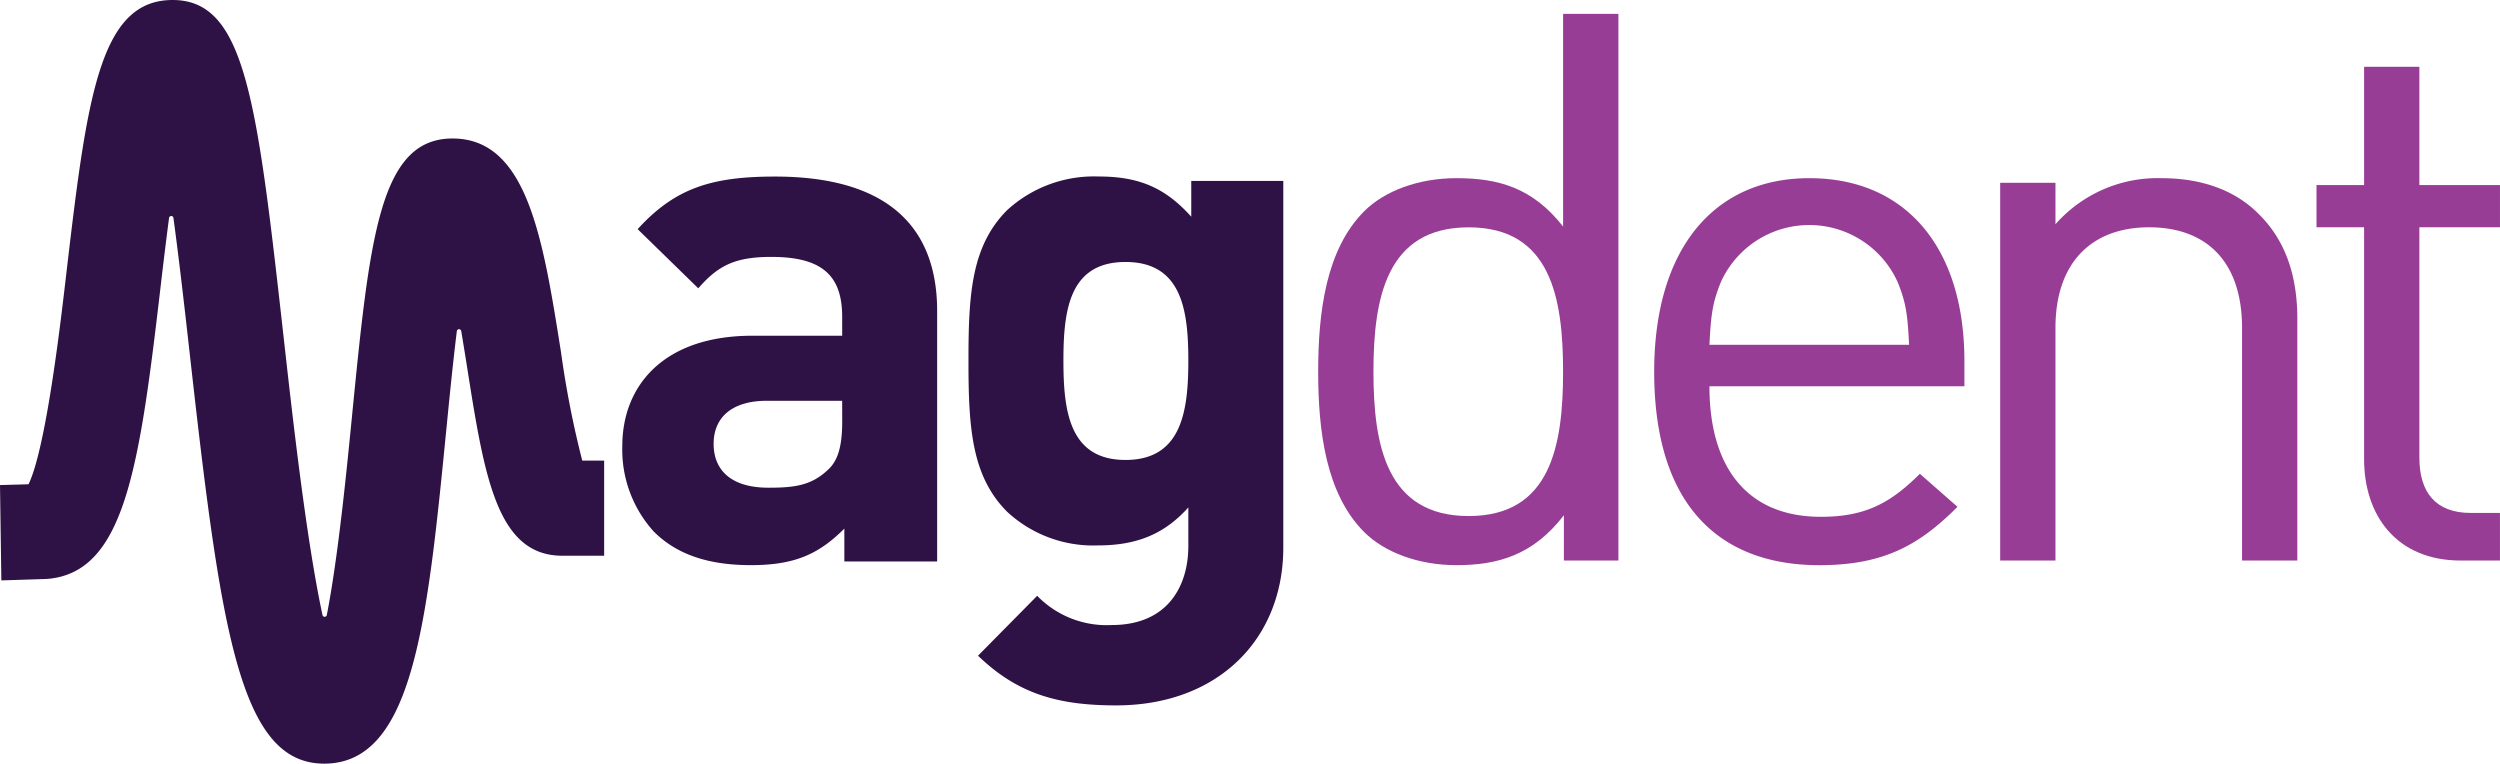
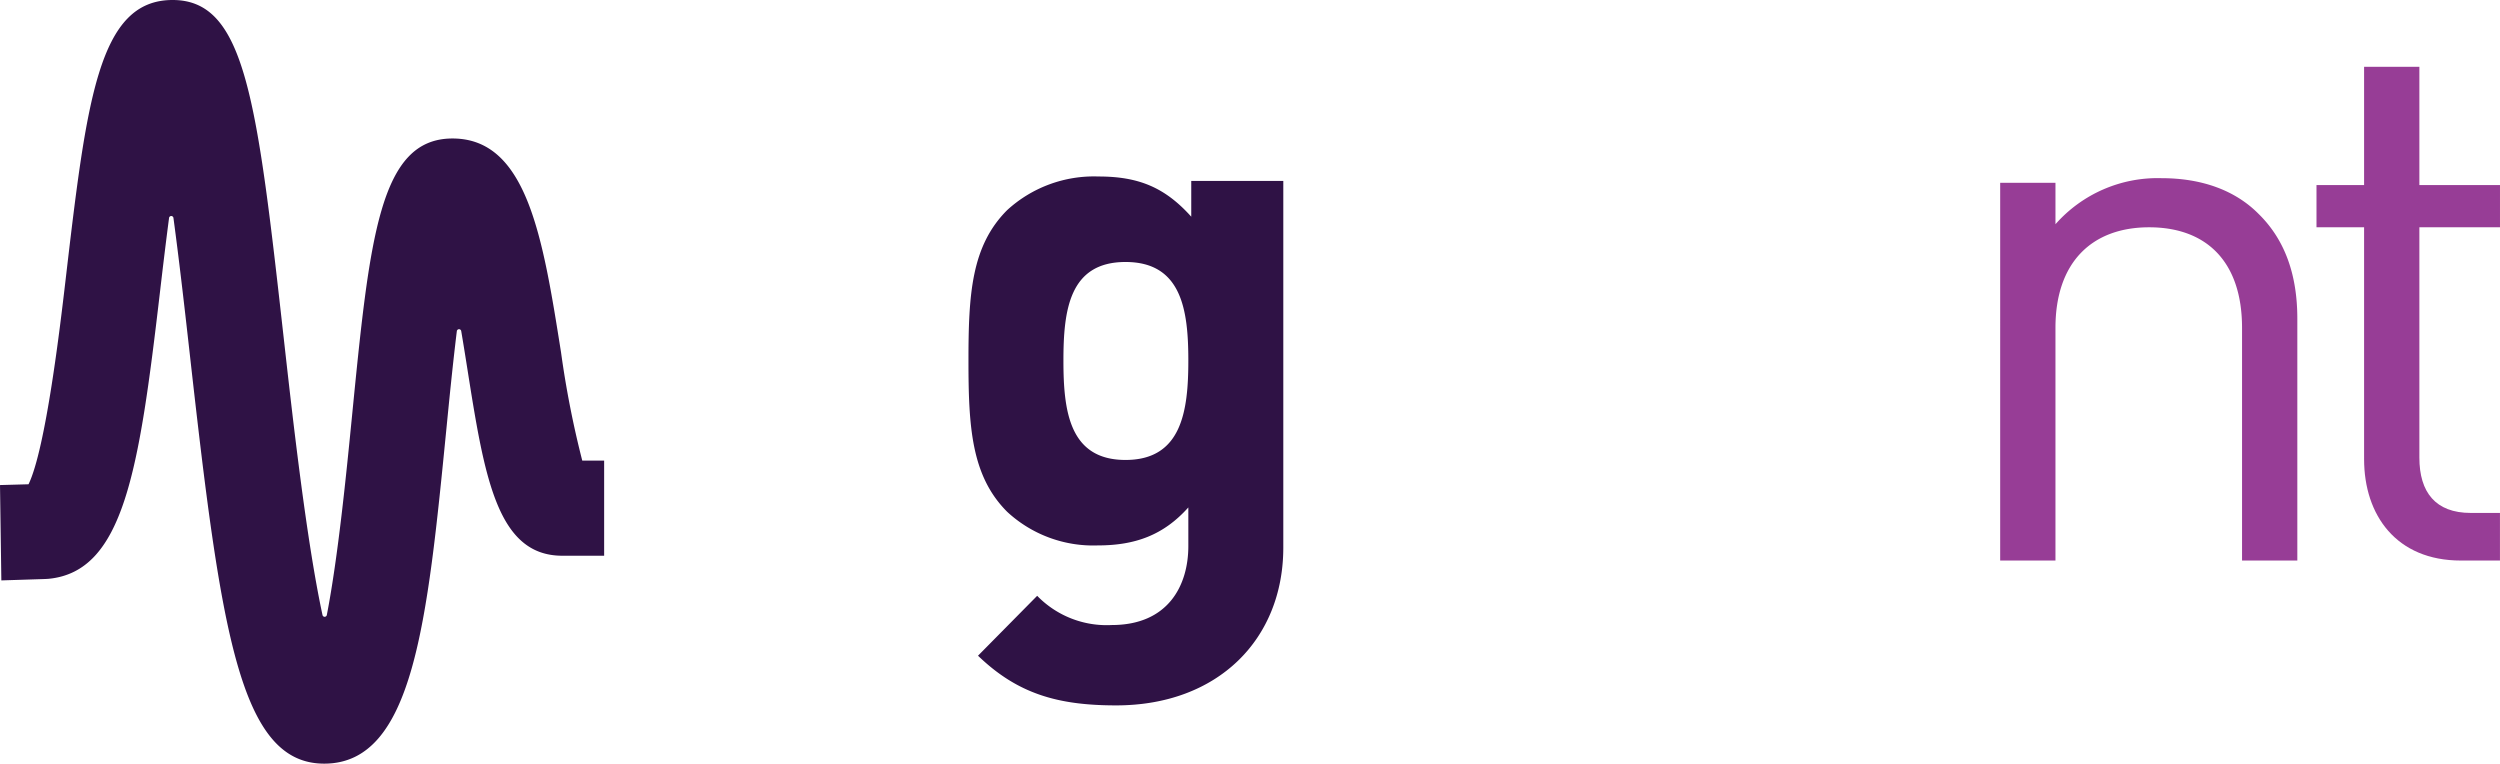
<svg xmlns="http://www.w3.org/2000/svg" id="Group_51" data-name="Group 51" width="267.441" height="81.686" viewBox="0 0 267.441 81.686">
  <defs>
    <clipPath id="clip-path">
      <rect id="Rectangle_63" data-name="Rectangle 63" width="267.441" height="81.686" fill="none" />
    </clipPath>
  </defs>
  <g id="Group_50" data-name="Group 50" clip-path="url(#clip-path)">
-     <path id="Path_394" data-name="Path 394" d="M222.627,60.546V55.7c-3.286,4.271-7.064,5.339-11.5,5.339-4.107,0-7.721-1.4-9.857-3.532-4.107-4.107-4.928-10.843-4.928-17.167s.822-13.061,4.928-17.168c2.136-2.135,5.75-3.532,9.857-3.532,4.436,0,8.131.986,11.417,5.175V2.061h5.914V60.546ZM212.441,24.9c-8.789,0-10.186,7.557-10.186,15.443s1.4,15.442,10.186,15.442,10.1-7.557,10.1-15.442S221.23,24.9,212.441,24.9" transform="translate(-55.328 -0.581)" fill="#973d96" />
-     <path id="Path_395" data-name="Path 395" d="M252.3,48.8c0,8.871,4.19,13.964,11.911,13.964,4.682,0,7.392-1.4,10.6-4.6l4.025,3.531c-4.107,4.107-7.885,6.243-14.786,6.243-10.678,0-17.66-6.406-17.66-20.7,0-13.061,6.324-20.7,16.593-20.7,10.432,0,16.593,7.557,16.593,19.549V48.8Zm20.125-11.171a10.379,10.379,0,0,0-18.892,0c-.9,2.218-1.067,3.45-1.232,6.735h21.357c-.164-3.285-.329-4.517-1.232-6.735" transform="translate(-69.431 -7.478)" fill="#973d96" />
    <path id="Path_396" data-name="Path 396" d="M323.8,67.443V42.554c0-7.146-3.861-10.761-9.939-10.761s-10.021,3.7-10.021,10.761V67.443h-5.914V27.03h5.914v4.436a14.569,14.569,0,0,1,11.335-4.928c4.353,0,7.885,1.314,10.35,3.778,2.874,2.793,4.189,6.572,4.189,11.254V67.443Z" transform="translate(-83.954 -7.478)" fill="#973d96" />
    <path id="Path_397" data-name="Path 397" d="M360.484,62.77c-6.9,0-10.35-4.846-10.35-10.843V27.12h-5.092V22.6h5.092V9.953h5.914V22.6h8.624V27.12h-8.624V51.763c0,3.7,1.725,5.914,5.5,5.914h3.121V62.77Z" transform="translate(-97.232 -2.805)" fill="#973d96" />
-     <path id="Path_398" data-name="Path 398" d="M116.445,67.476V63.959c-2.735,2.735-5.313,3.908-10,3.908-4.61,0-7.971-1.173-10.393-3.6a13.042,13.042,0,0,1-3.36-9.142c0-6.486,4.454-11.8,13.91-11.8h9.611V41.3c0-4.454-2.188-6.407-7.58-6.407-3.907,0-5.7.937-7.814,3.36l-6.486-6.33c3.985-4.376,7.892-5.626,14.692-5.626,11.409,0,17.347,4.846,17.347,14.379v26.8Zm-.234-17.192h-8.049c-3.673,0-5.7,1.719-5.7,4.611,0,2.813,1.876,4.688,5.861,4.688,2.813,0,4.61-.234,6.408-1.954,1.095-1.016,1.485-2.657,1.485-5.157Z" transform="translate(-26.12 -7.41)" fill="#2f1245" />
    <path id="Path_399" data-name="Path 399" d="M160.045,82.87c-6.252,0-10.55-1.251-14.769-5.315l6.329-6.408a10.368,10.368,0,0,0,7.971,3.127c6.1,0,8.2-4.3,8.2-8.441V61.693c-2.657,2.97-5.7,4.064-9.69,4.064a13.542,13.542,0,0,1-9.689-3.595c-3.829-3.829-4.142-9.065-4.142-16.176s.312-12.268,4.142-16.1a13.746,13.746,0,0,1,9.768-3.595c4.3,0,7.111,1.172,9.923,4.3V26.763h9.847V65.991c0,9.769-6.954,16.88-17.895,16.88m1.016-47.434c-6.017,0-6.642,5.157-6.642,10.549s.625,10.628,6.642,10.628,6.72-5.236,6.72-10.628-.7-10.549-6.72-10.549" transform="translate(-40.652 -7.41)" fill="#2f1245" />
    <path id="Path_400" data-name="Path 400" d="M62.287,49.271a103.631,103.631,0,0,1-2.269-11.577c-1.946-12.277-3.625-22.879-11.61-22.879-7.823,0-8.87,10.622-10.772,29.912-.569,5.769-1.466,14.855-2.673,21.065a.236.236,0,0,1-.463,0c-1.719-7.973-3.185-21.041-4.092-29.127C27.5,10.735,26.293,0,18.466,0,10.52,0,9.266,10.718,6.989,30.172,6.454,34.74,4.9,48.008,3.052,51.806L0,51.89l.144,10.2,4.53-.144s.341-.011.526-.027c8.027-.78,9.676-11.565,11.9-30.562.262-2.242.6-5.108.985-8.042a.237.237,0,0,1,.47,0c.686,5.112,1.295,10.537,1.739,14.493,3.325,29.637,5.326,43.884,14.386,43.884,9.541,0,11.029-15.086,13.09-35.975.277-2.811.652-6.616,1.1-10.291a.237.237,0,0,1,.469-.011c.249,1.462.464,2.82.633,3.89C51.82,51,53.158,59.45,60.152,59.45h4.477V49.271Z" transform="translate(0 0)" fill="#2f1245" />
  </g>
</svg>